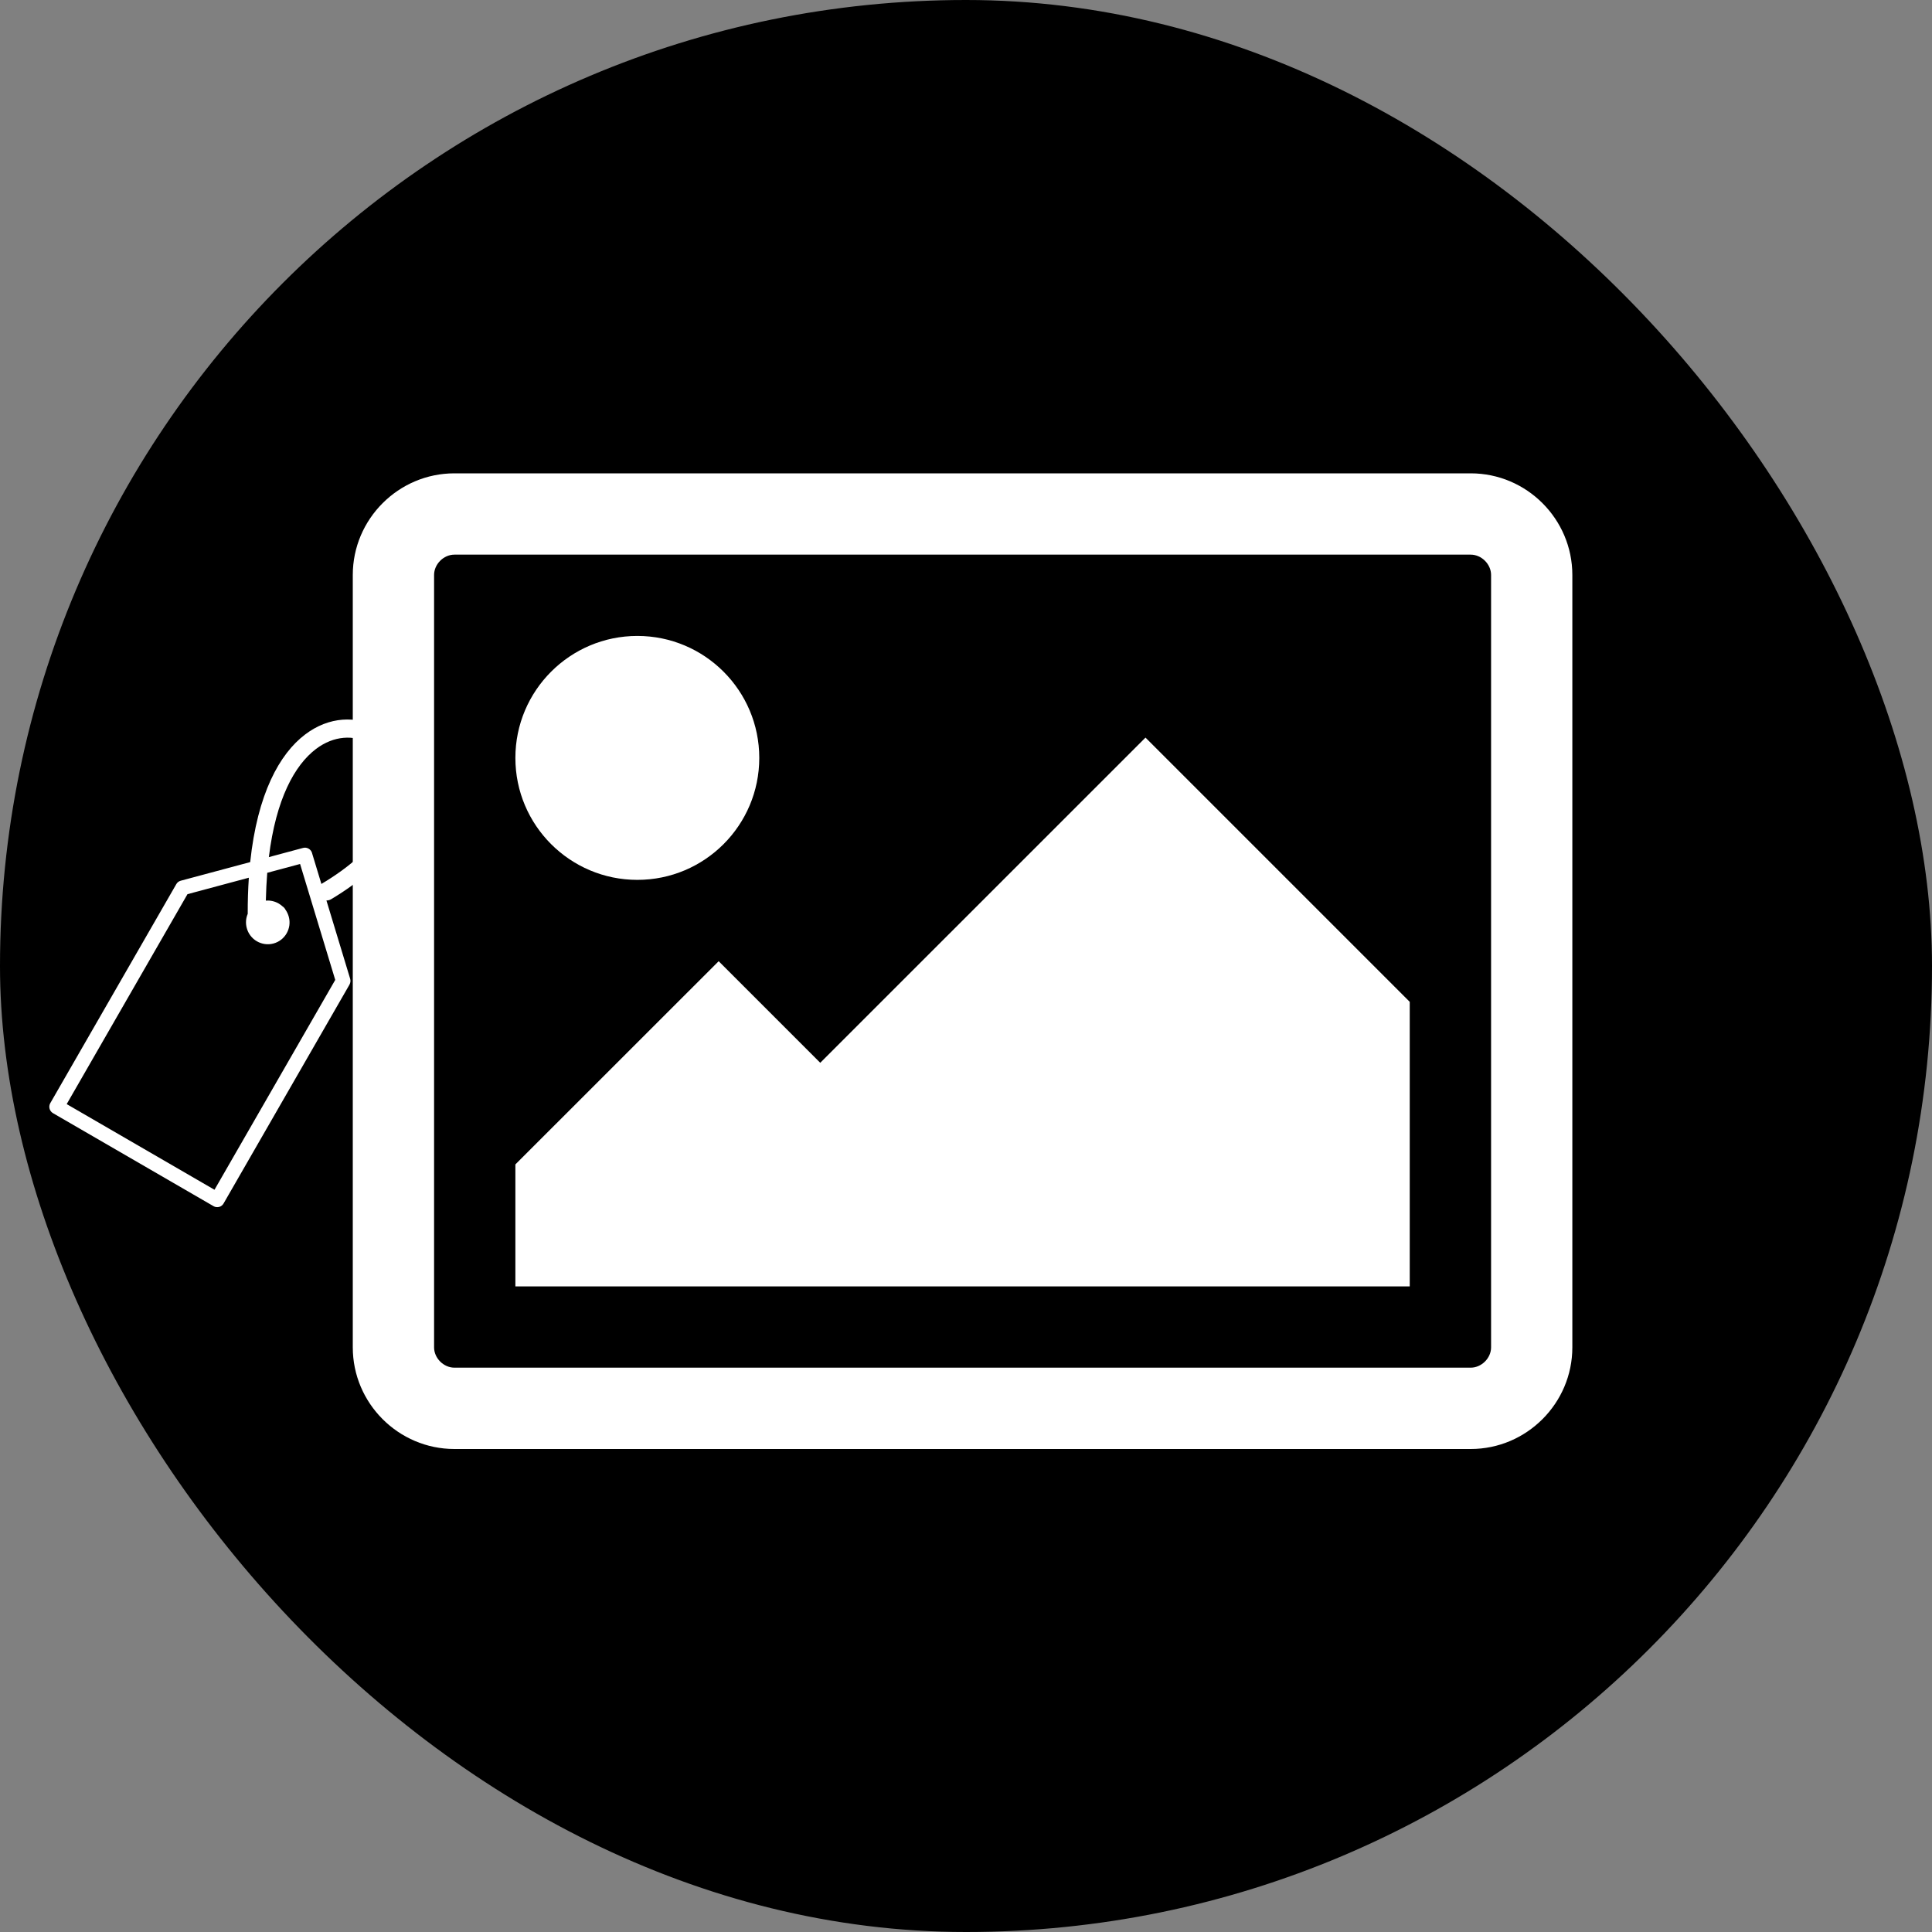
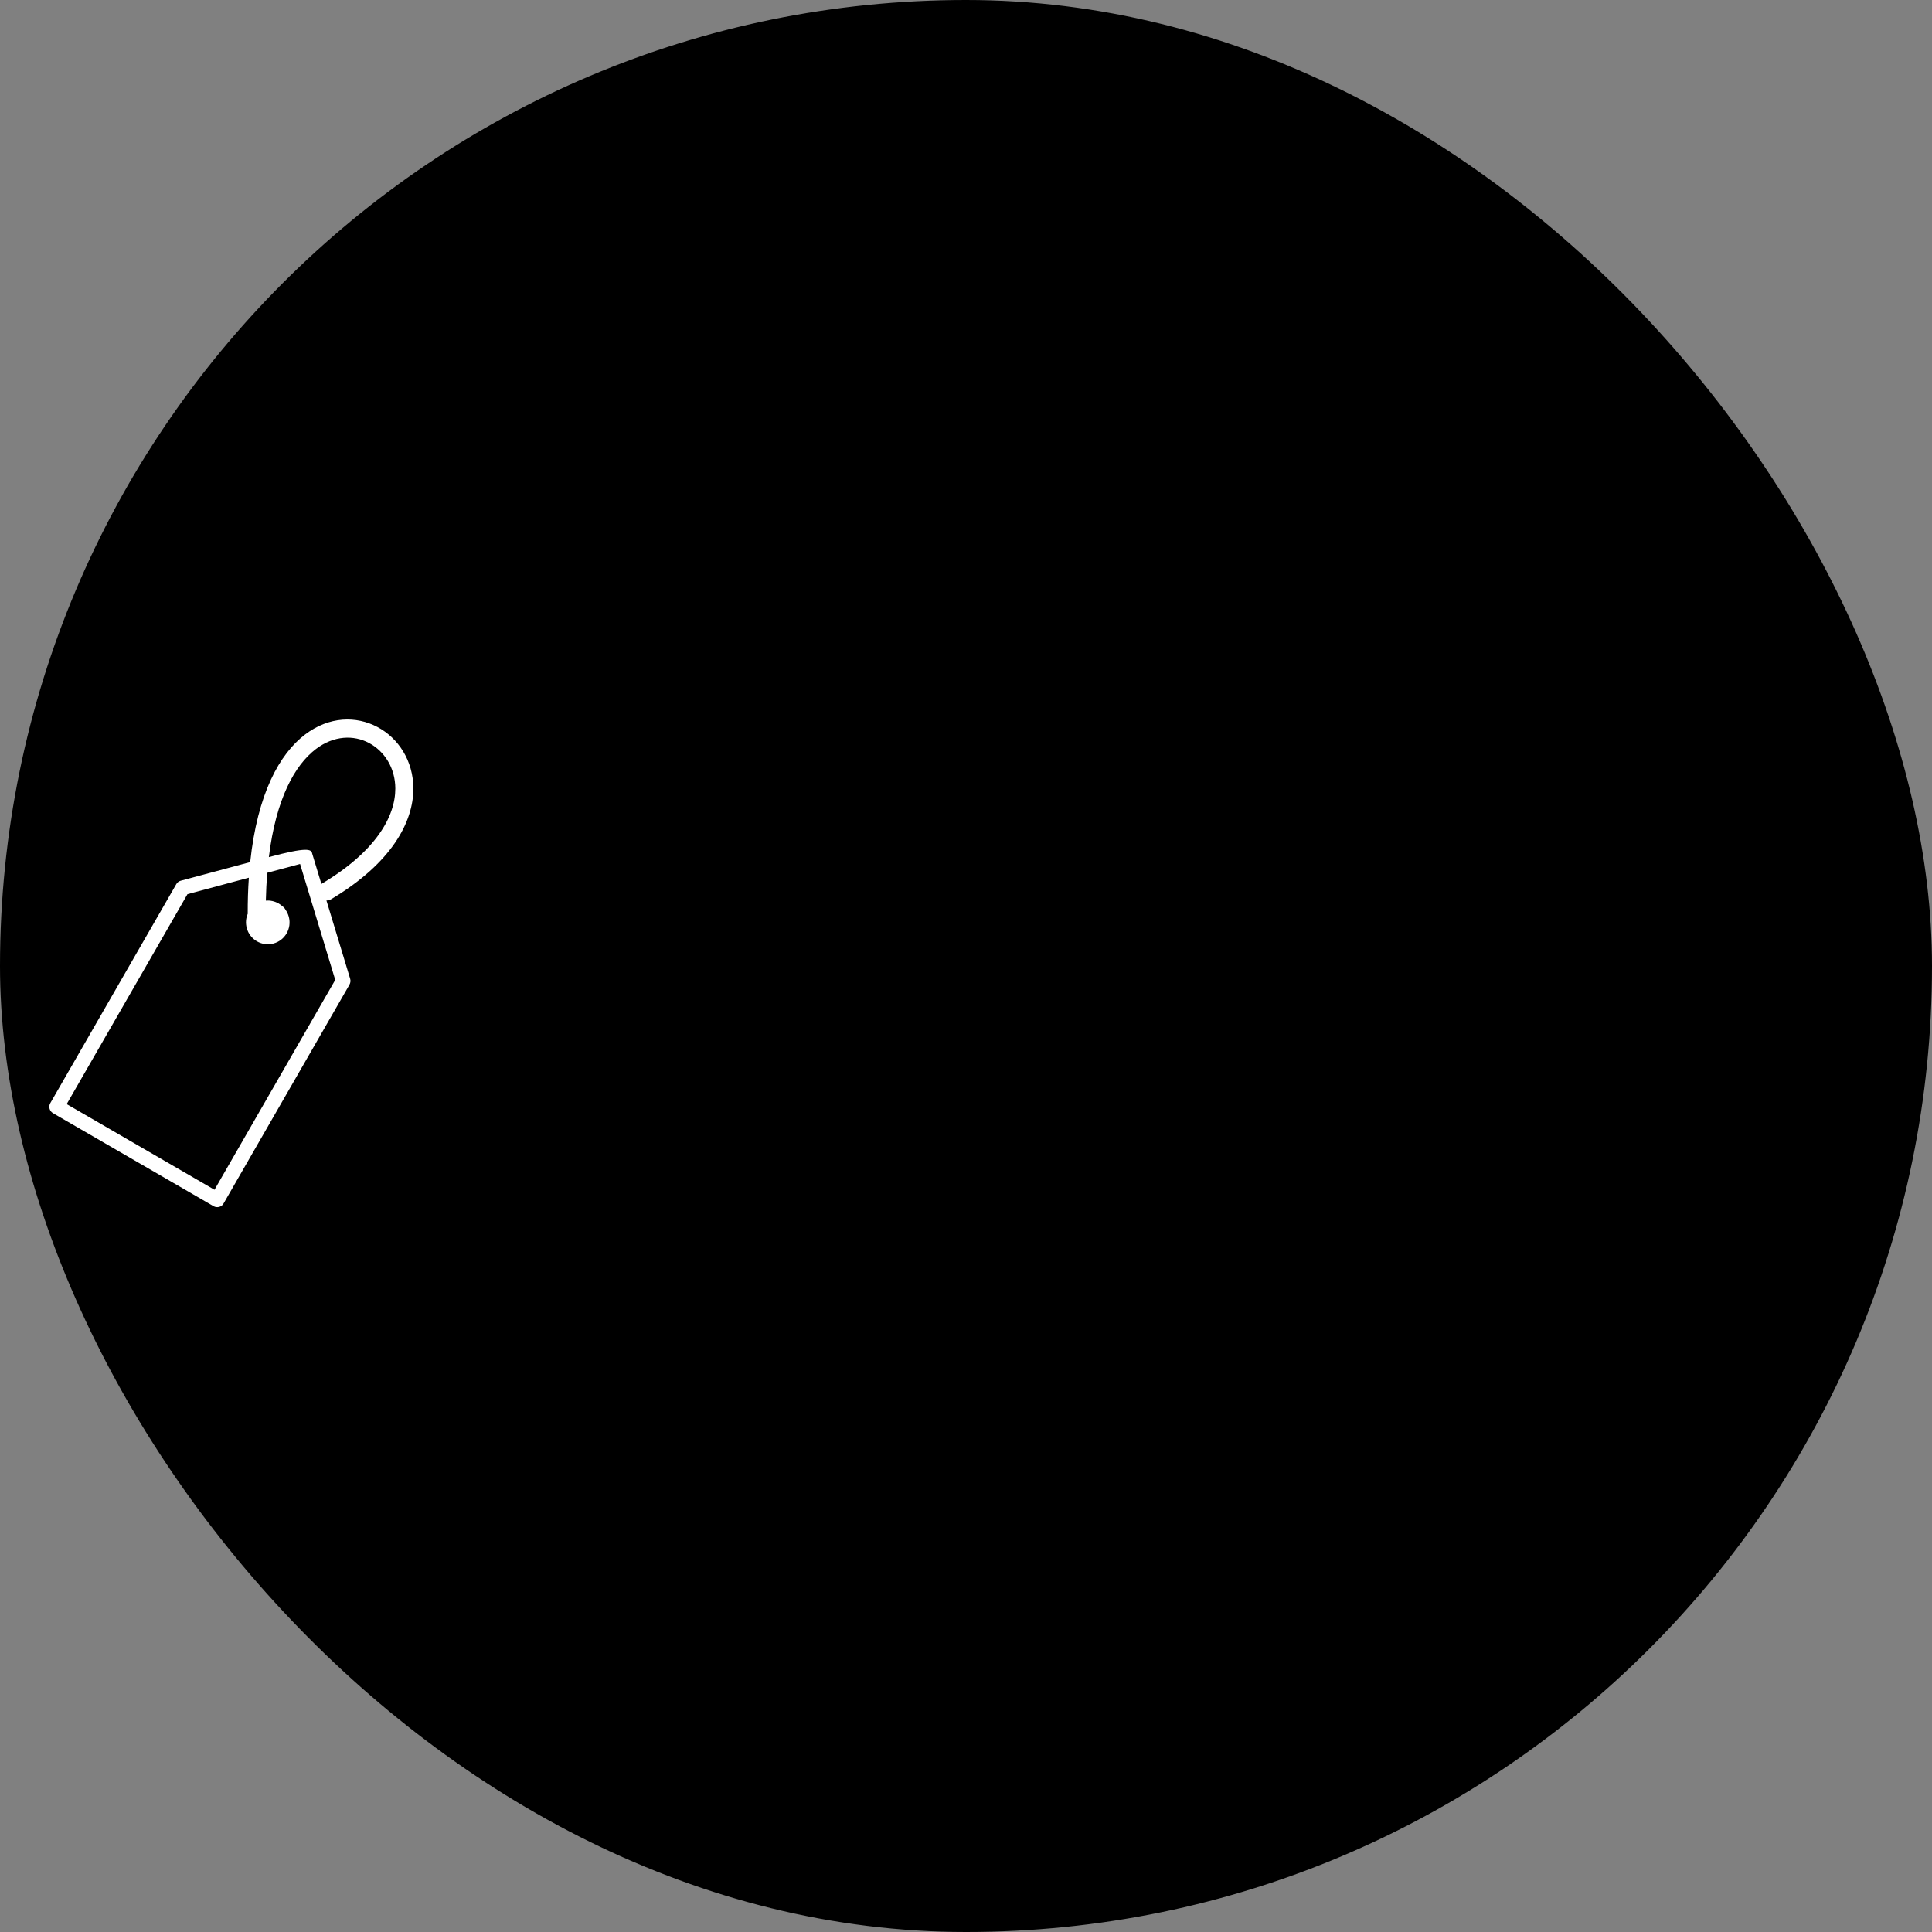
<svg xmlns="http://www.w3.org/2000/svg" width="50" height="50" viewBox="0 0 50 50" fill="none">
  <rect x="0" y="0" width="50" height="50" fill="#808080" stroke="none" />
  <g clip-path="url(#clip0_3048_205422)">
    <rect width="50" height="50" rx="25" fill="black" />
-     <path d="M40.692 34.87C40.692 36.316 39.509 37.5 38.062 37.5H11.76C10.313 37.5 9.13 36.317 9.13 34.87V14.88C9.13 13.433 10.313 12.25 11.76 12.25H38.062C39.509 12.25 40.692 13.433 40.692 14.88V34.87ZM11.76 14.354C11.48 14.354 11.234 14.601 11.234 14.88V34.87C11.234 35.149 11.481 35.395 11.76 35.395H38.062C38.341 35.395 38.589 35.149 38.589 34.87V14.88C38.589 14.601 38.341 14.354 38.062 14.354H11.76ZM16.495 22.771C14.752 22.771 13.338 21.357 13.338 19.615C13.338 17.873 14.752 16.458 16.495 16.458C18.237 16.458 19.65 17.873 19.65 19.615C19.65 21.357 18.237 22.771 16.495 22.771ZM36.484 33.292H13.338V30.135L18.599 24.876L21.228 27.505L29.645 19.089L36.484 25.928V33.292Z" fill="white" />
-     <path d="M9.046 25.48L5.786 31.146C5.773 31.168 5.757 31.187 5.737 31.202C5.717 31.218 5.695 31.229 5.671 31.235C5.647 31.241 5.621 31.243 5.597 31.24C5.572 31.237 5.548 31.228 5.527 31.216L1.372 28.809C1.35 28.796 1.331 28.779 1.316 28.76C1.301 28.74 1.289 28.717 1.283 28.693C1.276 28.669 1.275 28.643 1.278 28.619C1.281 28.594 1.289 28.57 1.302 28.548L4.562 22.882C4.574 22.86 4.591 22.841 4.61 22.826C4.63 22.811 4.653 22.799 4.677 22.793L6.475 22.311C6.662 20.54 7.237 19.508 7.896 19.009C8.521 18.535 9.222 18.526 9.768 18.815C10.31 19.102 10.696 19.688 10.698 20.405C10.7 21.274 10.133 22.34 8.569 23.272C8.531 23.294 8.489 23.305 8.448 23.304L9.062 25.33C9.078 25.382 9.07 25.436 9.045 25.48L9.046 25.48ZM6.958 22.182L7.844 21.944C7.945 21.917 8.049 21.978 8.077 22.079C8.078 22.082 8.078 22.086 8.079 22.089L8.318 22.877L8.33 22.869C9.726 22.037 10.232 21.13 10.231 20.407C10.23 19.872 9.947 19.439 9.549 19.228C9.155 19.019 8.643 19.031 8.177 19.384C7.627 19.801 7.143 20.674 6.958 22.182ZM7.311 23.456C7.343 23.477 7.371 23.507 7.389 23.544C7.427 23.598 7.456 23.659 7.474 23.726C7.515 23.877 7.49 24.029 7.418 24.155C7.346 24.28 7.227 24.378 7.076 24.418C6.926 24.458 6.774 24.433 6.649 24.361C6.584 24.324 6.528 24.274 6.483 24.215C6.438 24.157 6.405 24.089 6.386 24.017C6.352 23.891 6.363 23.763 6.411 23.651C6.41 23.32 6.42 23.009 6.44 22.715L4.852 23.141L1.726 28.574L5.551 30.791L8.676 25.36L7.766 22.36L6.916 22.588C6.898 22.815 6.886 23.055 6.88 23.308C6.998 23.298 7.113 23.326 7.211 23.382C7.247 23.403 7.28 23.428 7.311 23.456Z" fill="white" />
+     <path d="M9.046 25.48L5.786 31.146C5.773 31.168 5.757 31.187 5.737 31.202C5.717 31.218 5.695 31.229 5.671 31.235C5.647 31.241 5.621 31.243 5.597 31.24C5.572 31.237 5.548 31.228 5.527 31.216L1.372 28.809C1.35 28.796 1.331 28.779 1.316 28.76C1.301 28.74 1.289 28.717 1.283 28.693C1.276 28.669 1.275 28.643 1.278 28.619C1.281 28.594 1.289 28.57 1.302 28.548L4.562 22.882C4.574 22.86 4.591 22.841 4.61 22.826C4.63 22.811 4.653 22.799 4.677 22.793L6.475 22.311C6.662 20.54 7.237 19.508 7.896 19.009C8.521 18.535 9.222 18.526 9.768 18.815C10.31 19.102 10.696 19.688 10.698 20.405C10.7 21.274 10.133 22.34 8.569 23.272C8.531 23.294 8.489 23.305 8.448 23.304L9.062 25.33C9.078 25.382 9.07 25.436 9.045 25.48L9.046 25.48ZM6.958 22.182C7.945 21.917 8.049 21.978 8.077 22.079C8.078 22.082 8.078 22.086 8.079 22.089L8.318 22.877L8.33 22.869C9.726 22.037 10.232 21.13 10.231 20.407C10.23 19.872 9.947 19.439 9.549 19.228C9.155 19.019 8.643 19.031 8.177 19.384C7.627 19.801 7.143 20.674 6.958 22.182ZM7.311 23.456C7.343 23.477 7.371 23.507 7.389 23.544C7.427 23.598 7.456 23.659 7.474 23.726C7.515 23.877 7.49 24.029 7.418 24.155C7.346 24.28 7.227 24.378 7.076 24.418C6.926 24.458 6.774 24.433 6.649 24.361C6.584 24.324 6.528 24.274 6.483 24.215C6.438 24.157 6.405 24.089 6.386 24.017C6.352 23.891 6.363 23.763 6.411 23.651C6.41 23.32 6.42 23.009 6.44 22.715L4.852 23.141L1.726 28.574L5.551 30.791L8.676 25.36L7.766 22.36L6.916 22.588C6.898 22.815 6.886 23.055 6.88 23.308C6.998 23.298 7.113 23.326 7.211 23.382C7.247 23.403 7.28 23.428 7.311 23.456Z" fill="white" />
  </g>
  <defs>
    <clipPath id="clip0_3048_205422">
      <rect width="50" height="50" rx="25" fill="white" />
    </clipPath>
  </defs>
</svg>